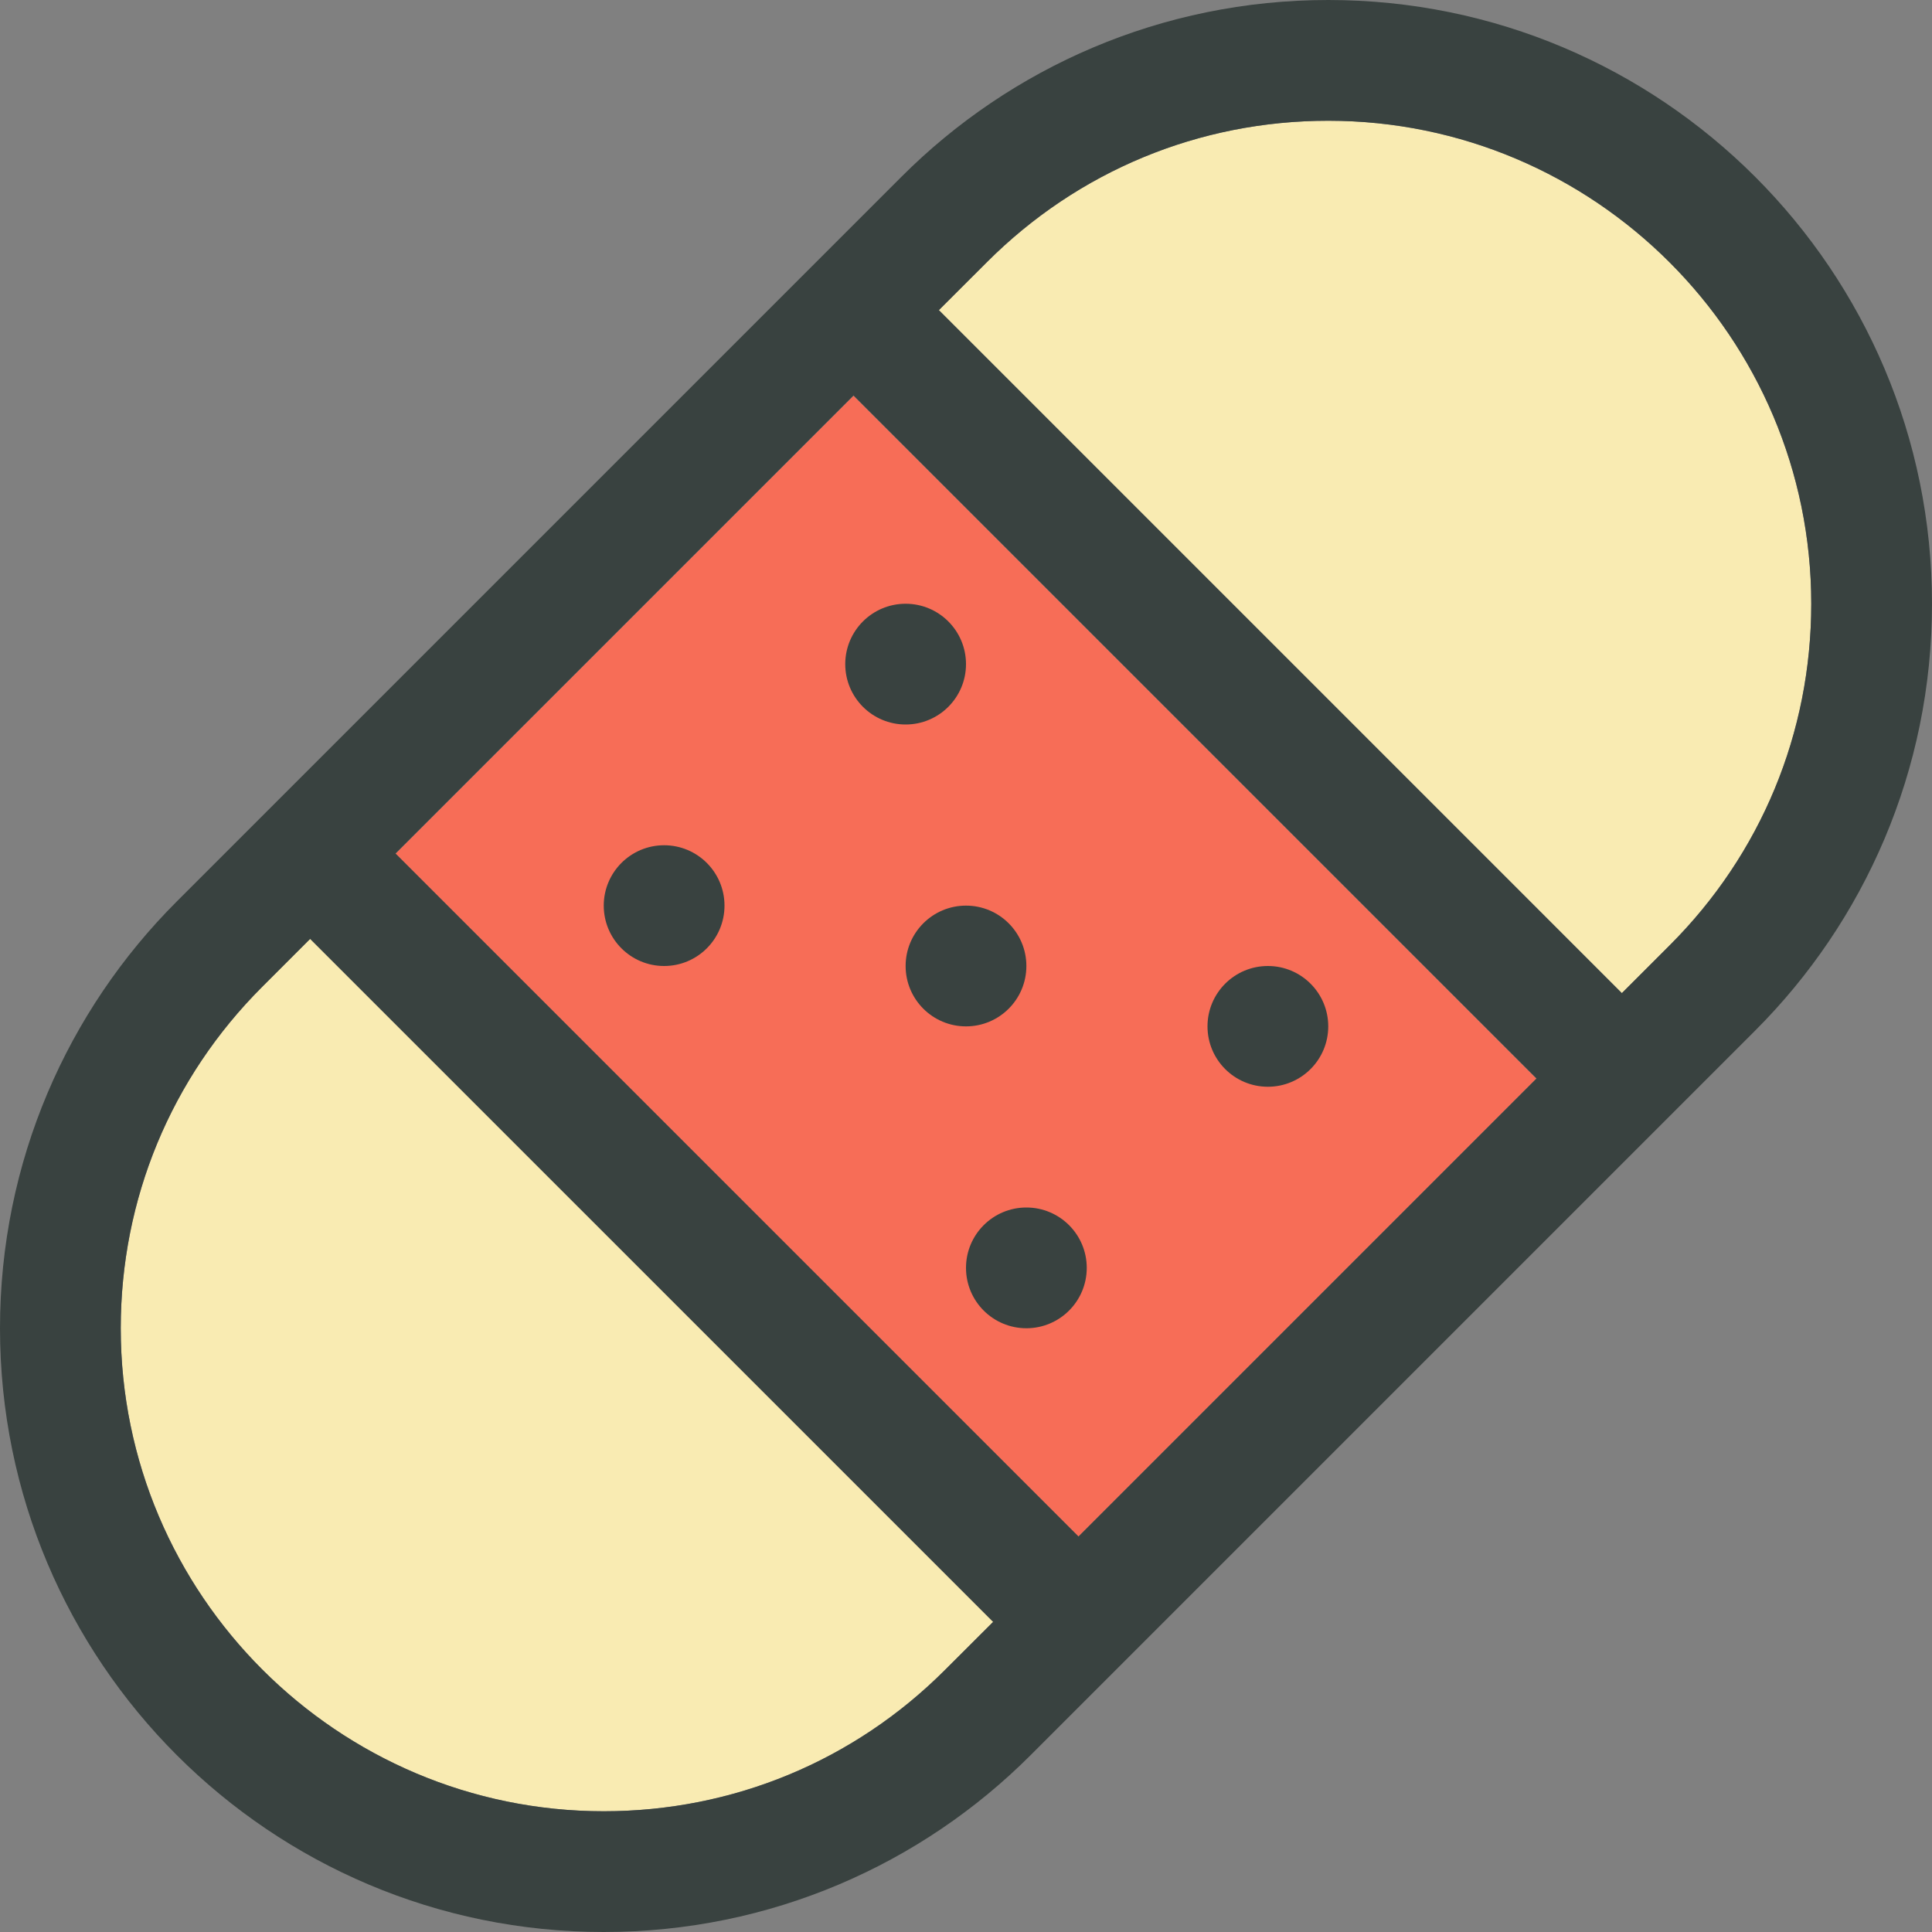
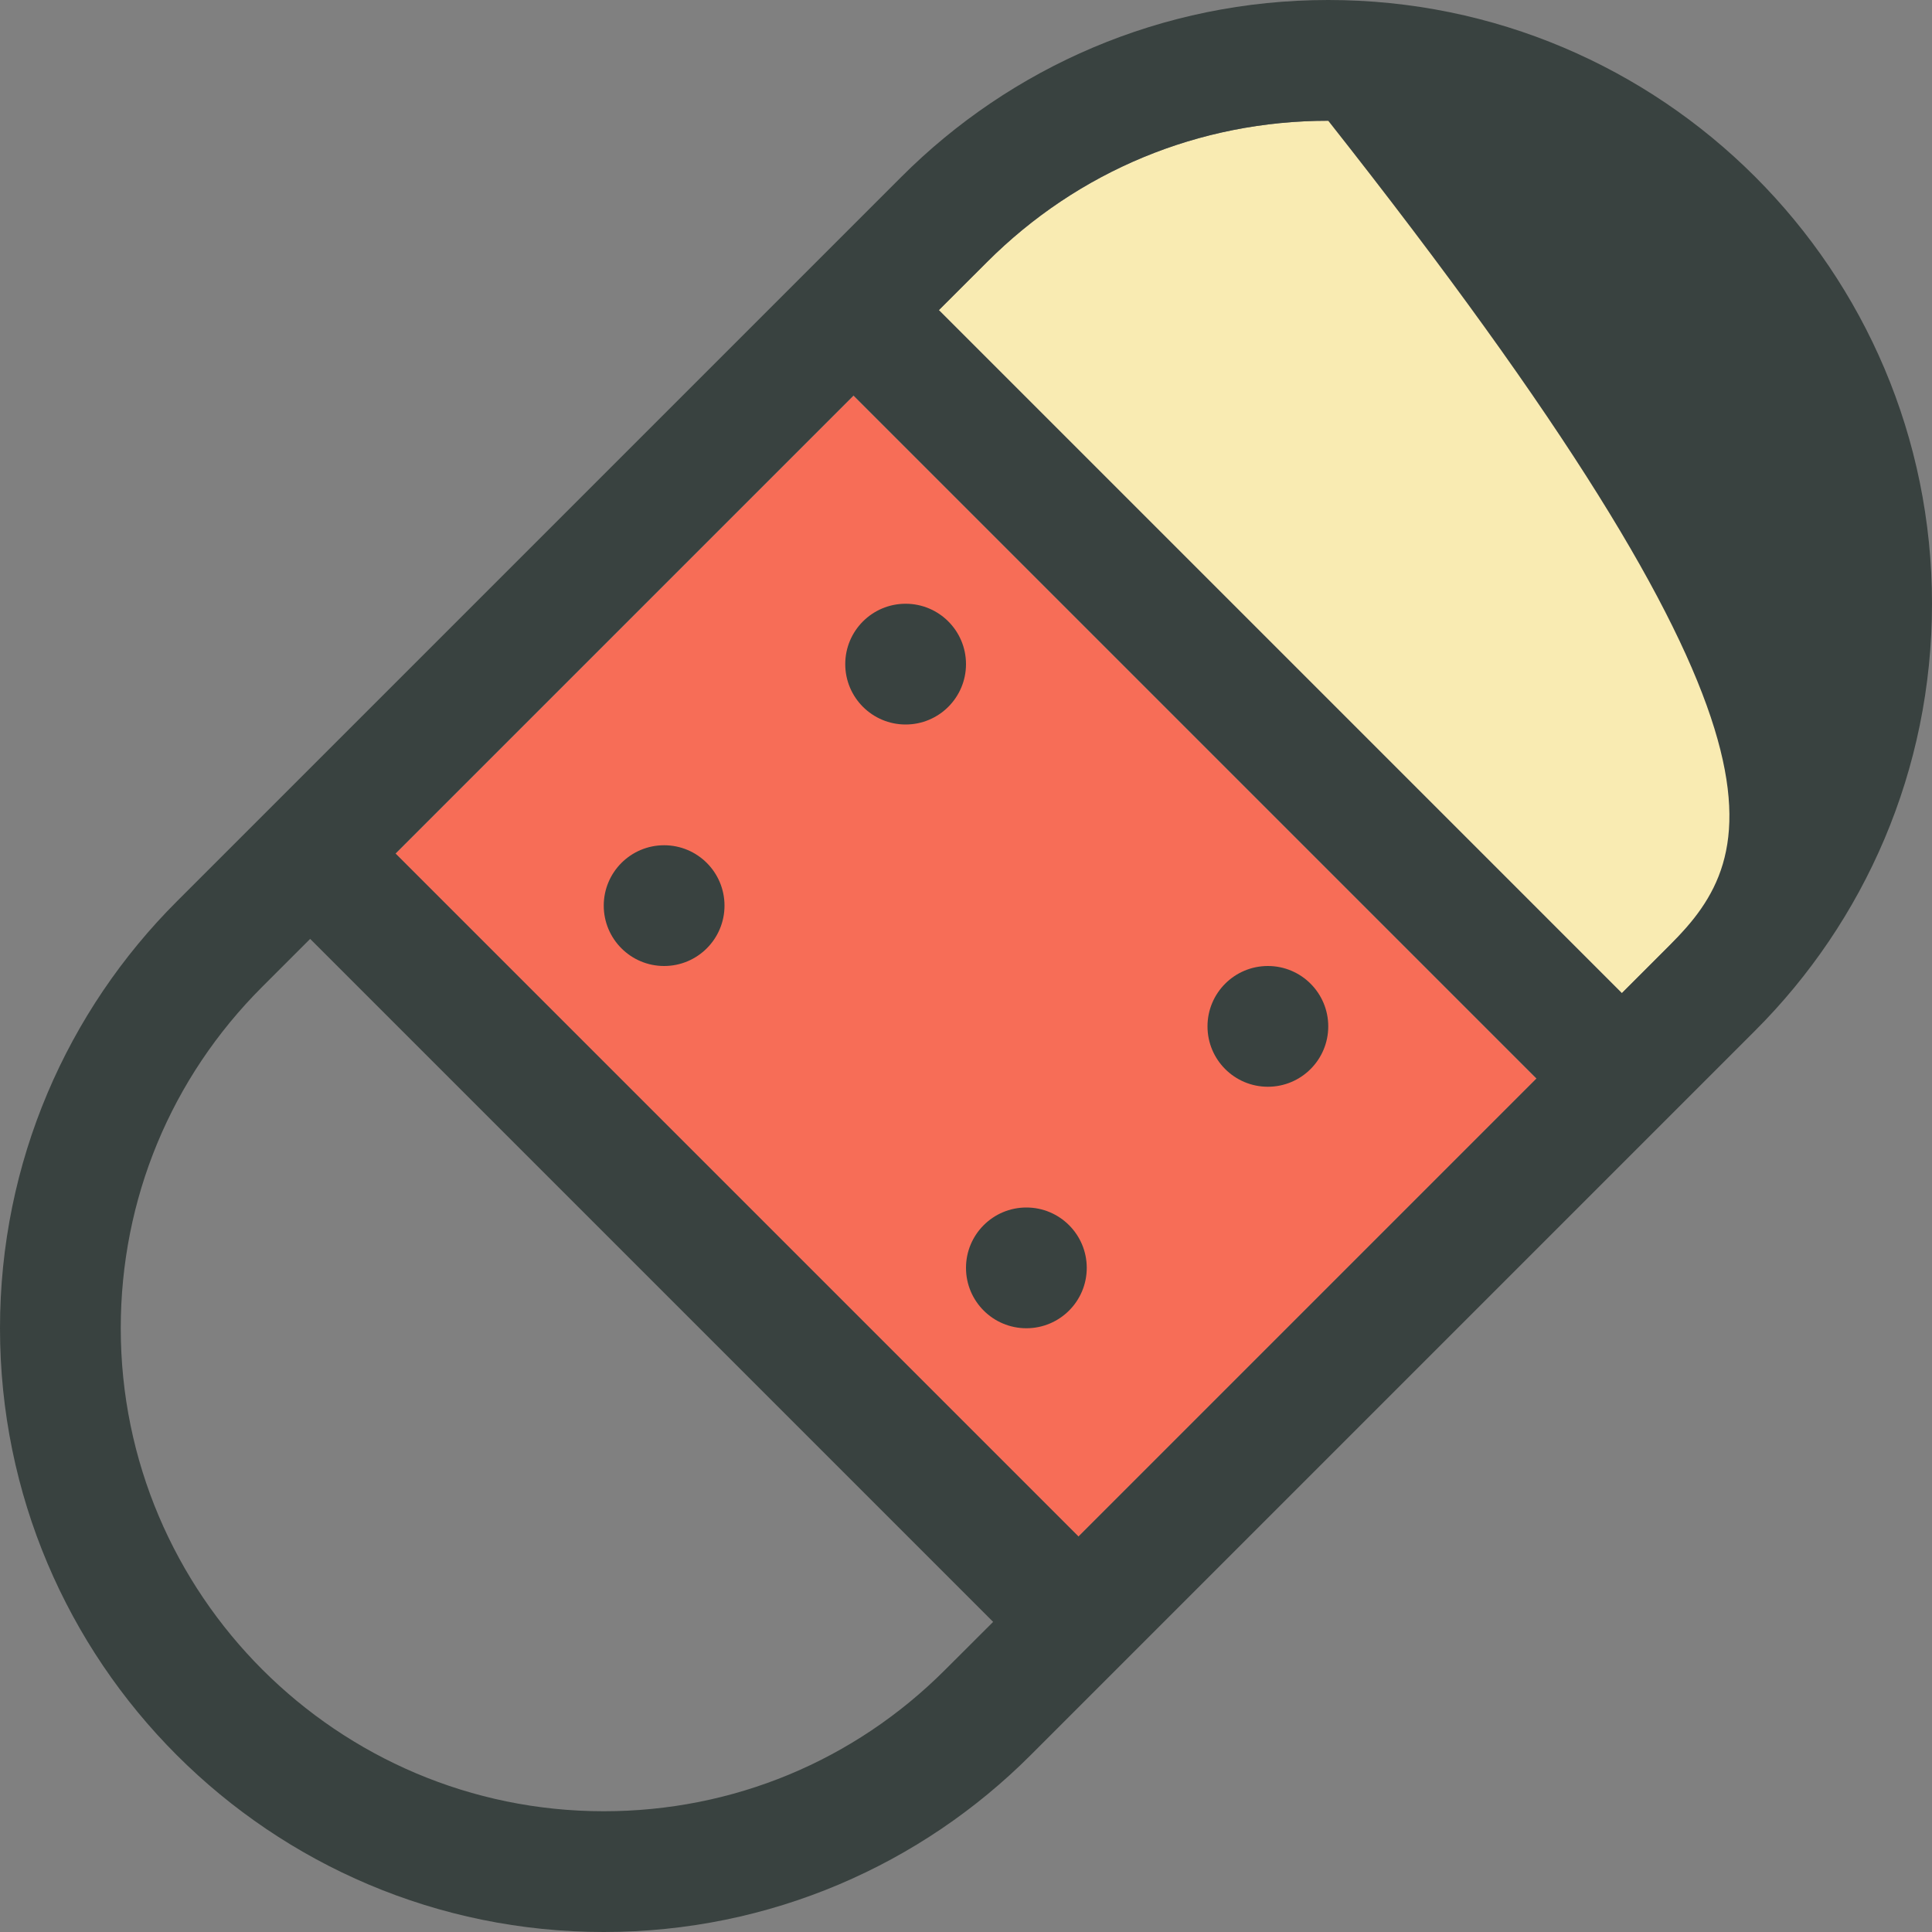
<svg xmlns="http://www.w3.org/2000/svg" version="1.0" id="Layer_1" x="0px" y="0px" width="64px" height="64px" viewBox="0 0 64 64" enable-background="new 0 0 64 64" xml:space="preserve">
  <rect x="0" y="0" width="64" height="64" fill="#808080" stroke="none" />
  <g>
    <rect x="16.002" y="21.272" transform="matrix(-0.707 -0.707 0.707 -0.707 32 77.255)" fill="#F76D57" width="31.997" height="21.456" />
    <g>
-       <path fill="#F9EBB2" d="M8.688,32.688C5.664,35.707,4,39.725,4,44c0,8.822,7.178,16,16,16c4.275,0,8.291-1.664,11.311-4.688    l1.588-1.586L10.273,31.102L8.688,32.688z" />
      <path fill="#F9EBB2" d="M44,4c-4.275,0-8.291,1.664-11.311,4.688l-1.588,1.586l22.625,22.625l1.586-1.586    C58.336,28.293,60,24.275,60,20C60,11.178,52.822,4,44,4z" />
    </g>
    <g>
-       <path fill="#394240" d="M44,0c-5.523,0-10.523,2.238-14.141,5.859l-24,24C2.238,33.477,0,38.477,0,44c0,11.047,8.953,20,20,20    c5.523,0,10.523-2.238,14.141-5.859l24-24C61.762,30.523,64,25.523,64,20C64,8.953,55.047,0,44,0z M31.311,55.312    C28.291,58.336,24.275,60,20,60c-8.822,0-16-7.178-16-16c0-4.275,1.664-8.293,4.688-11.312l1.586-1.586l22.625,22.625    L31.311,55.312z M35.727,50.898L13.102,28.273l15.172-15.172l22.625,22.625L35.727,50.898z M55.312,31.312l-1.586,1.586    L31.102,10.273l1.588-1.586C35.709,5.664,39.725,4,44,4c8.822,0,16,7.178,16,16C60,24.275,58.336,28.293,55.312,31.312z" />
+       <path fill="#394240" d="M44,0c-5.523,0-10.523,2.238-14.141,5.859l-24,24C2.238,33.477,0,38.477,0,44c0,11.047,8.953,20,20,20    c5.523,0,10.523-2.238,14.141-5.859l24-24C61.762,30.523,64,25.523,64,20C64,8.953,55.047,0,44,0z M31.311,55.312    C28.291,58.336,24.275,60,20,60c-8.822,0-16-7.178-16-16c0-4.275,1.664-8.293,4.688-11.312l1.586-1.586l22.625,22.625    L31.311,55.312z M35.727,50.898L13.102,28.273l15.172-15.172l22.625,22.625L35.727,50.898z M55.312,31.312l-1.586,1.586    L31.102,10.273l1.588-1.586C35.709,5.664,39.725,4,44,4C60,24.275,58.336,28.293,55.312,31.312z" />
      <circle fill="#394240" cx="34" cy="42" r="2" />
-       <circle fill="#394240" cx="32" cy="32" r="2" />
      <circle fill="#394240" cx="42" cy="34" r="2" />
      <circle fill="#394240" cx="22" cy="30" r="2" />
      <circle fill="#394240" cx="30" cy="22" r="2" />
    </g>
  </g>
</svg>